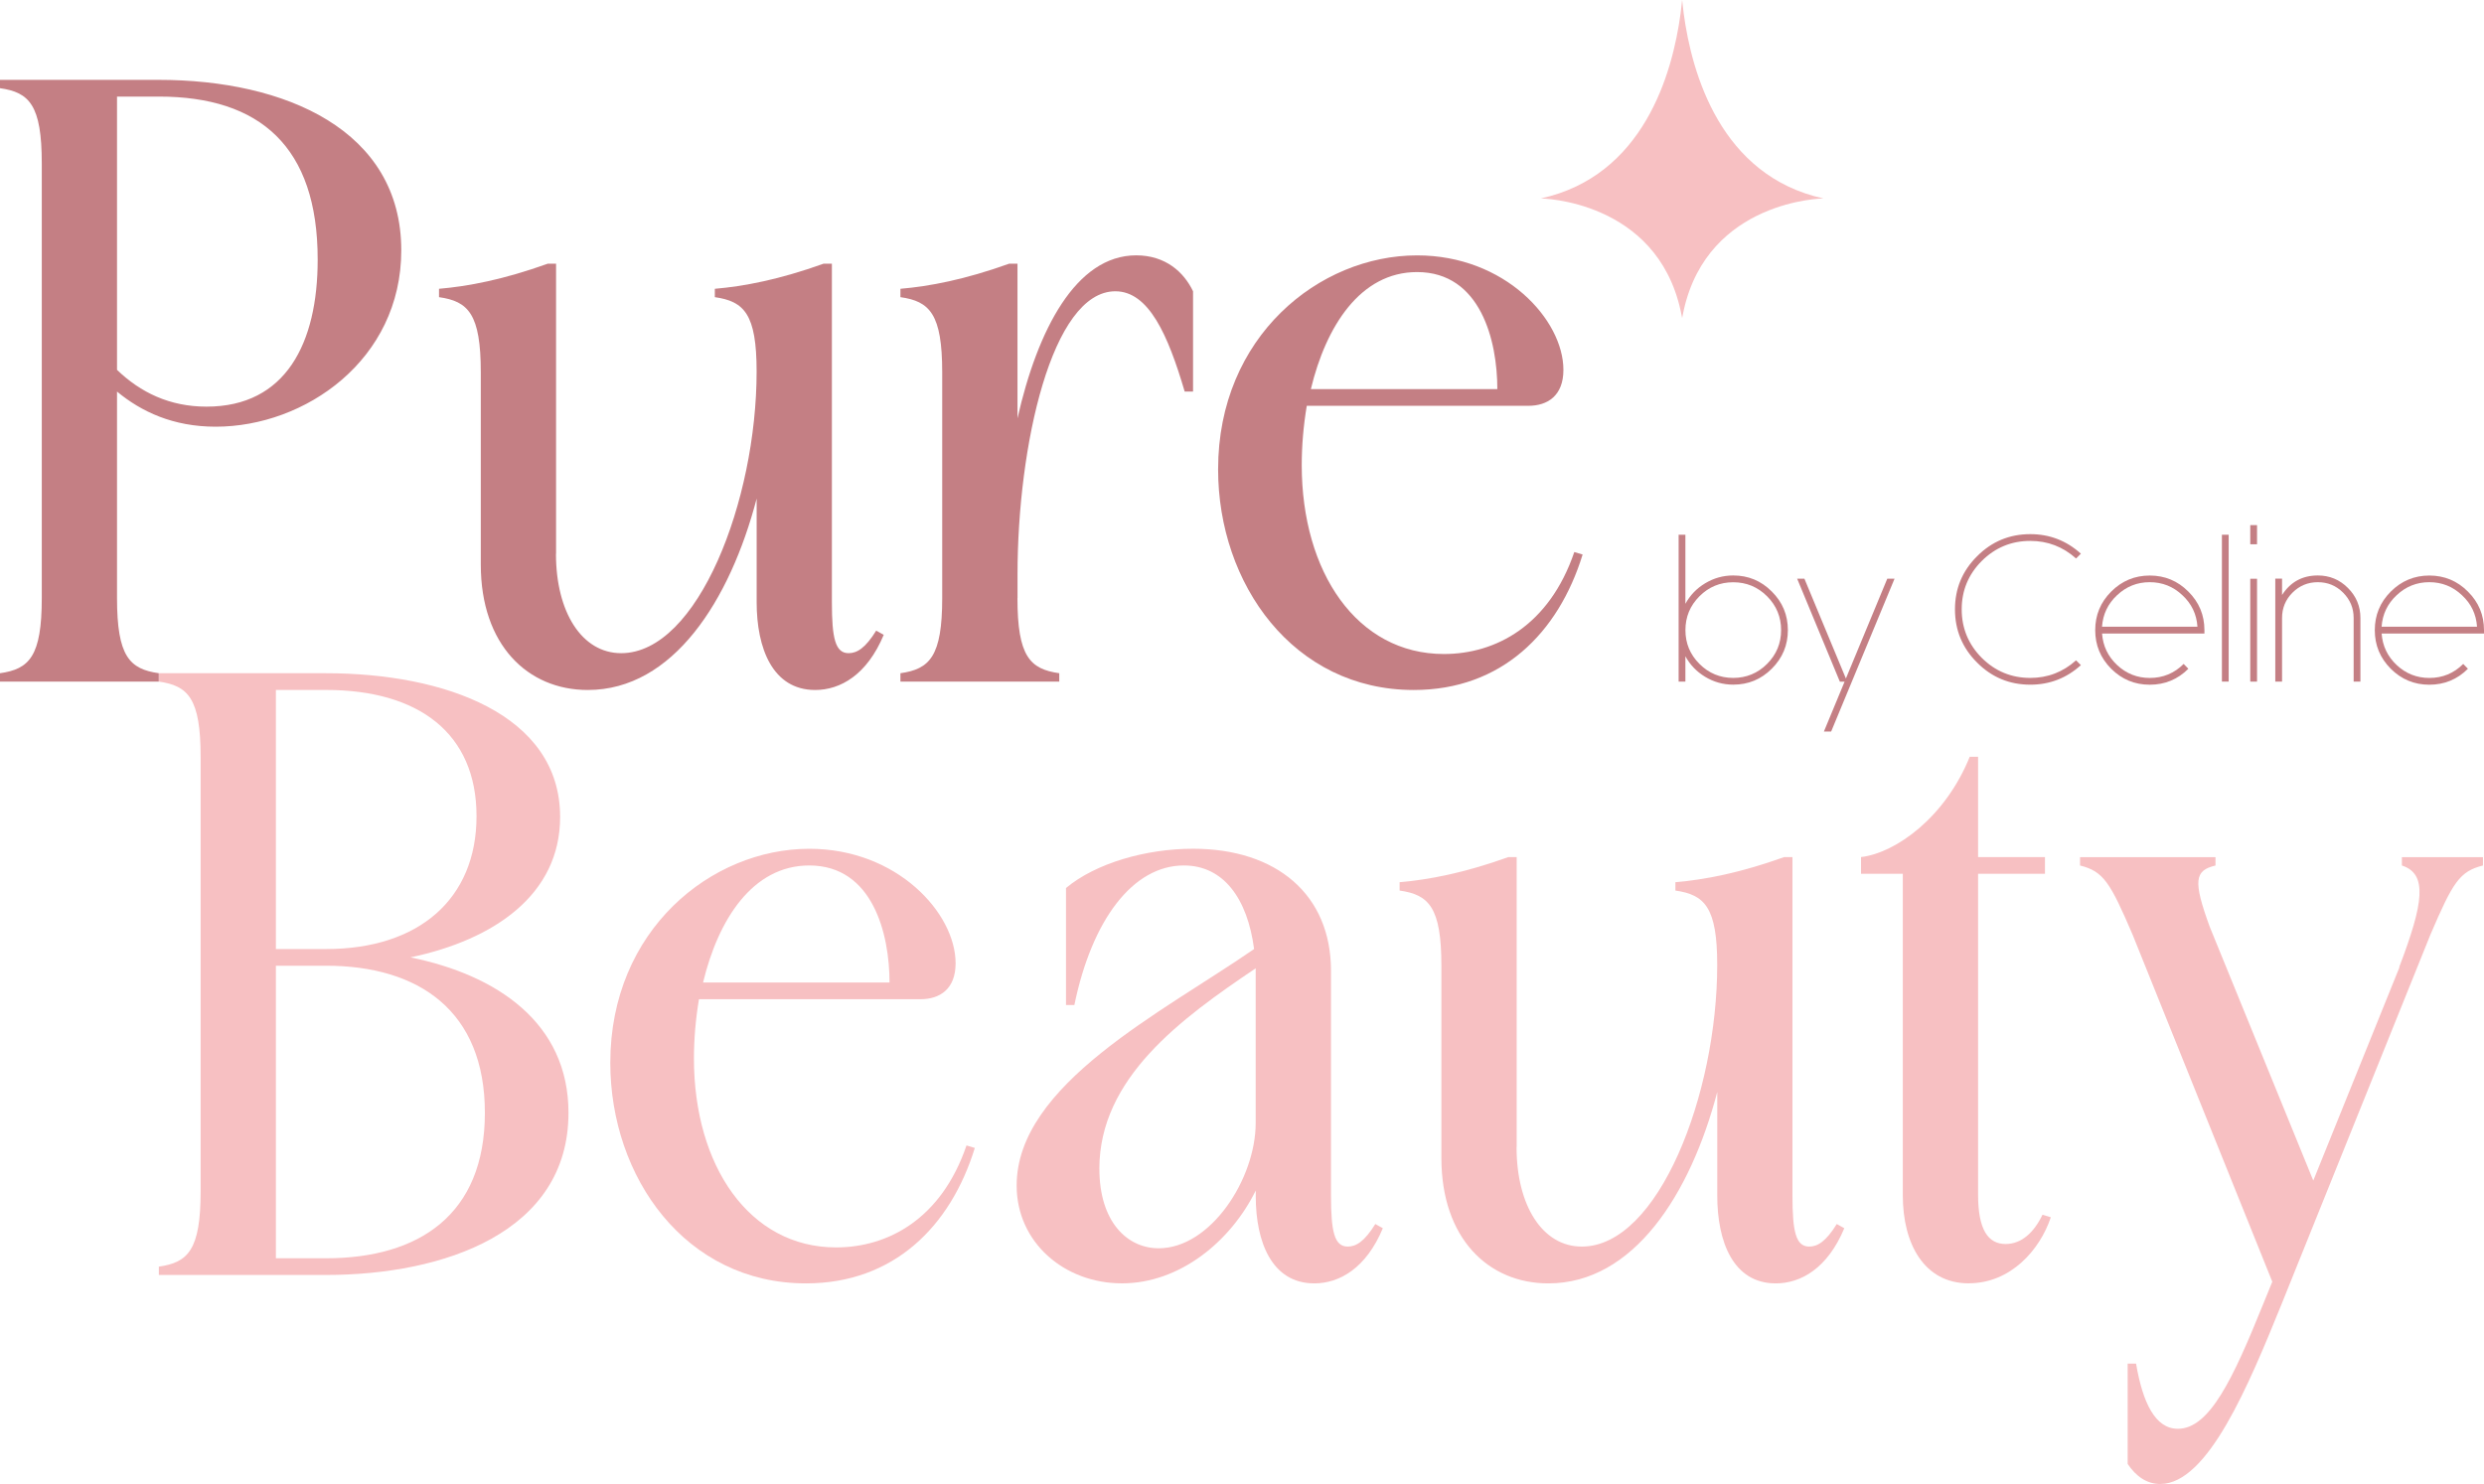
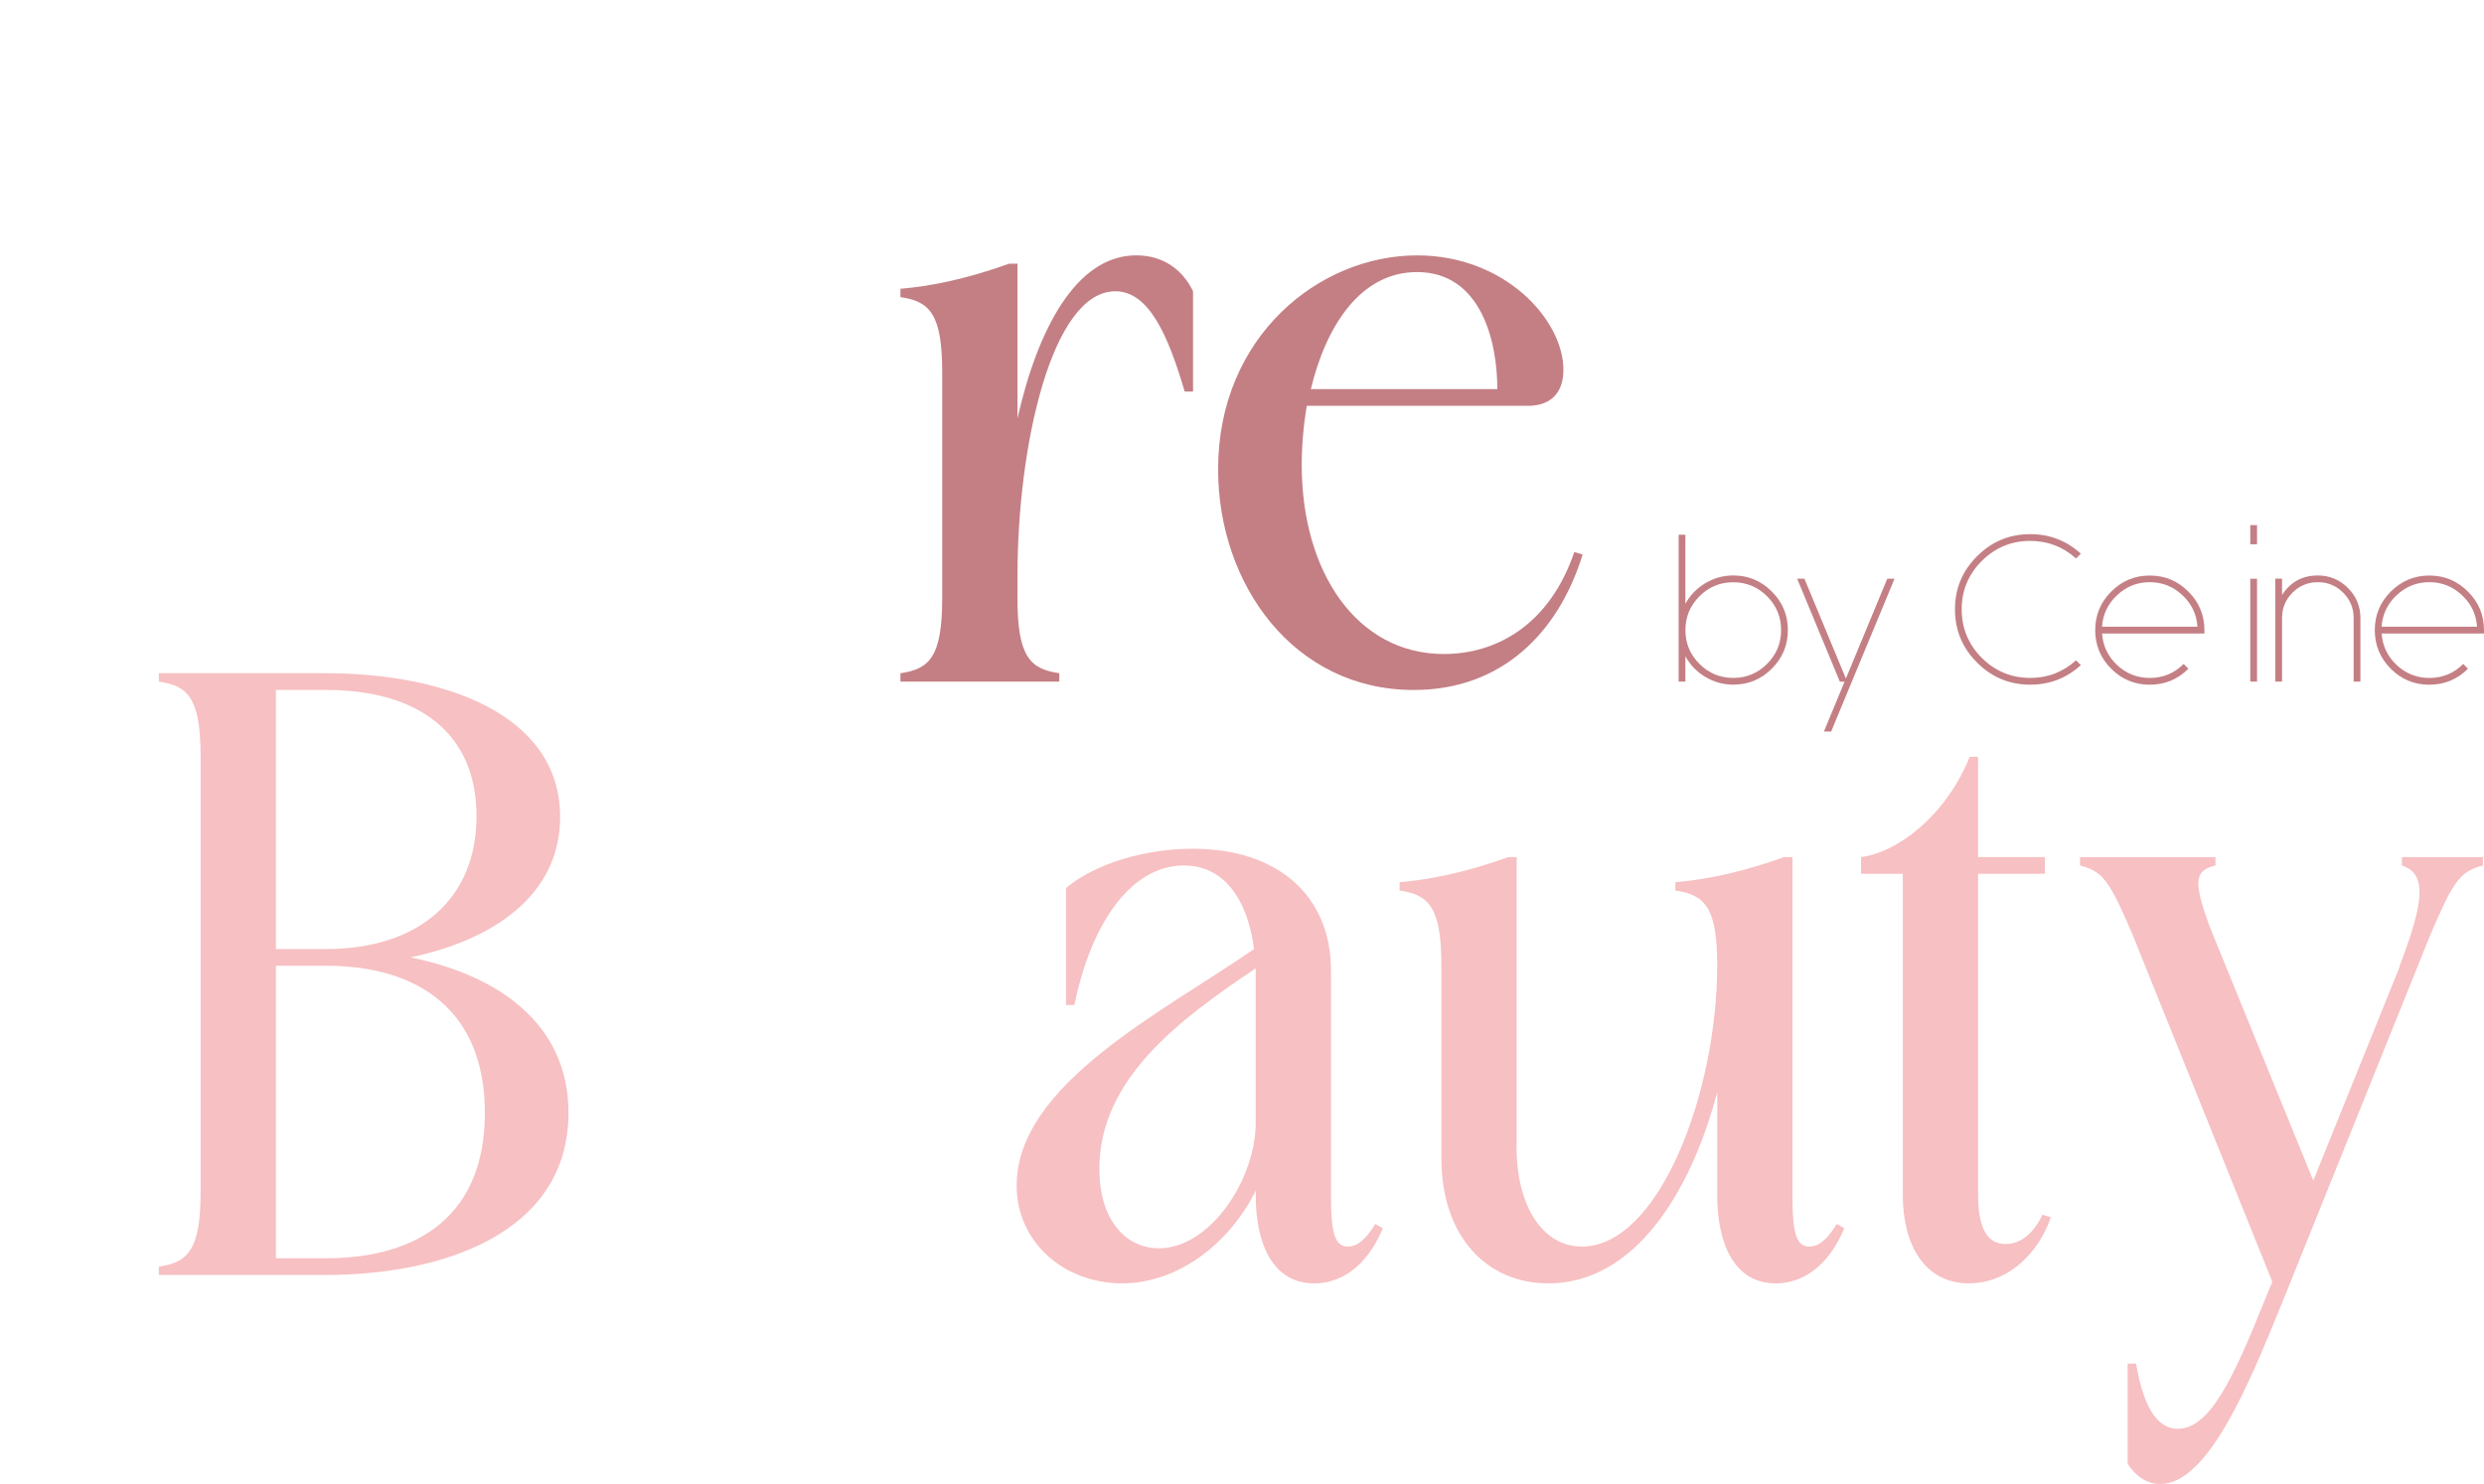
<svg xmlns="http://www.w3.org/2000/svg" id="Ebene_1" viewBox="0 0 715.77 427.73">
  <defs>
    <style>.cls-1{fill:#f7c0c2;}.cls-2{fill:#c47f84;}</style>
  </defs>
-   <path class="cls-2" d="m45.77,23.02c36.37,0,69.86,14.45,69.86,49.14,0,31.56-27.7,50.83-53.48,50.83-12.29,0-21.44-4.34-28.43-10.12v59.5c0,16.86,3.61,20.48,12.05,21.68v2.41H0v-2.41c8.43-1.2,12.04-4.82,12.04-21.68V47.1c0-16.86-3.61-20.48-12.04-21.68v-2.41h45.77Zm-12.05,83.59c6.75,6.5,15.17,10.6,25.78,10.6,22.88,0,32.04-18.31,32.04-42.4,0-32.52-16.62-46.97-45.77-46.97h-12.05v78.77Z" />
-   <path class="cls-2" d="m160.2,159.6c0,16.86,7.47,28.67,18.79,28.67,22.16,0,39.03-44.09,39.03-81.18,0-16.62-3.61-20.23-12.04-21.44v-2.41c8.43-.72,18.55-2.65,31.32-7.23h2.41v97.56c0,10.36.96,14.7,4.82,14.7,2.41,0,4.82-1.45,7.95-6.5l2.17,1.21c-4.82,11.56-12.52,15.9-19.75,15.9-12.29,0-16.87-12.05-16.87-25.3v-29.87c-7.7,29.39-24.09,55.17-48.66,55.17-17.34,0-30.83-13.01-30.83-36.14v-55.41c0-16.86-3.61-20.48-12.04-21.68v-2.41c8.43-.72,18.55-2.65,31.32-7.23h2.41v83.59Z" />
  <path class="cls-2" d="m293.18,172.37c0,16.86,3.61,20.48,12.05,21.68v2.41h-45.77v-2.41c8.43-1.2,12.04-4.82,12.04-21.68v-65.04c0-16.86-3.61-20.48-12.04-21.68v-2.41c8.43-.72,18.55-2.65,31.32-7.23h2.41v44.56c5.78-25.53,16.86-46.97,34.21-46.97,8.43,0,13.73,4.82,16.38,10.36v28.91h-2.41c-4.82-16.38-10.36-28.91-19.99-28.91-18.31,0-28.18,44.56-28.18,81.66v6.75Z" />
  <path class="cls-2" d="m456.03,159.85c-6.98,22.64-23.37,39.03-48.66,39.03-34.69,0-56.37-30.59-56.37-63.6,0-38.3,29.15-61.67,57.34-61.67,25.3,0,42.16,18.55,42.16,33,0,7.47-4.58,10.36-10.12,10.36h-63.83c-.97,5.78-1.45,11.56-1.45,17.1,0,30.83,15.9,54.44,40.96,54.44,14.94,0,30.35-8.19,37.58-29.39l2.41.72Zm-24.57-47.7c0-13.97-4.82-33.73-23.13-33.73-16.38,0-26.26,15.66-30.6,33.73h53.72Z" />
  <path class="cls-1" d="m45.77,367.5v-2.41c8.43-1.2,12.04-4.82,12.04-21.68v-125.27c0-16.86-3.61-20.48-12.04-21.68v-2.41h48.18c33.97,0,67.45,11.8,67.45,41.43,0,22.4-19.03,35.41-43.12,40.47,24.81,5.06,45.53,18.79,45.53,44.81,0,34.45-35.89,46.73-69.86,46.73h-48.18Zm48.18-168.63h-14.45v74.68h14.45c26.74,0,43.36-14.45,43.36-38.3s-16.62-36.38-43.36-36.38Zm0,79.5h-14.45v84.31h14.45c26.74,0,45.77-12.53,45.77-41.92s-19.03-42.4-45.77-42.4Z" />
-   <path class="cls-1" d="m280.89,330.89c-6.98,22.64-23.37,39.03-48.66,39.03-34.69,0-56.37-30.59-56.37-63.6,0-38.3,29.15-61.67,57.34-61.67,25.3,0,42.16,18.55,42.16,33,0,7.47-4.58,10.36-10.12,10.36h-63.83c-.97,5.78-1.45,11.56-1.45,17.1,0,30.83,15.9,54.44,40.96,54.44,14.94,0,30.35-8.19,37.58-29.39l2.41.72Zm-24.57-47.7c0-13.97-4.82-33.73-23.13-33.73-16.38,0-26.26,15.66-30.6,33.73h53.72Z" />
  <path class="cls-1" d="m361.84,343.17c-7.23,14.69-21.92,26.74-38.54,26.74s-30.35-11.8-30.35-28.19c0-29.15,41.92-49.87,68.42-68.17-1.93-14.7-8.91-24.09-20.23-24.09-14.7,0-26.5,15.66-31.56,40.23h-2.41v-33.73c8.67-7.23,23.13-11.32,36.61-11.32,24.09,0,39.75,13.25,39.75,35.17v64.8c0,10.36.96,14.7,4.82,14.7,2.41,0,4.82-1.45,7.95-6.5l2.17,1.21c-4.82,11.56-12.53,15.9-19.76,15.9-12.29,0-16.86-12.05-16.86-25.05v-1.69Zm-45.05-6.26c0,15.18,7.95,22.89,17.1,22.89,14.94,0,27.94-19.99,27.94-36.13v-44.57c-21.44,14.45-45.05,31.56-45.05,57.82Z" />
  <path class="cls-1" d="m437,330.64c0,16.86,7.47,28.67,18.79,28.67,22.16,0,39.03-44.09,39.03-81.18,0-16.62-3.61-20.23-12.05-21.44v-2.41c8.43-.72,18.55-2.65,31.32-7.23h2.41v97.56c0,10.36.96,14.7,4.82,14.7,2.41,0,4.82-1.45,7.95-6.5l2.17,1.21c-4.82,11.56-12.52,15.9-19.75,15.9-12.29,0-16.86-12.05-16.86-25.3v-29.87c-7.71,29.39-24.09,55.17-48.66,55.17-17.34,0-30.83-13.01-30.83-36.14v-55.41c0-16.86-3.61-20.48-12.04-21.68v-2.41c8.43-.72,18.55-2.65,31.32-7.23h2.41v83.59Z" />
  <path class="cls-1" d="m567.33,369.91c-13.01,0-19.03-11.56-19.03-25.3v-92.75h-12.04v-4.82c10.12-1.21,24.33-11.56,31.32-28.91h2.41v28.91h19.27v4.82h-19.27v92.5c0,10.12,2.89,14.21,7.95,14.21,4.58,0,8.19-3.37,10.6-8.43l2.41.72c-3.13,9.39-11.56,19.03-23.61,19.03Z" />
  <path class="cls-1" d="m613.1,393.04h2.41c1.93,11.32,5.54,18.79,12.04,18.79,9.15,0,15.9-14.45,24.57-35.89l2.65-6.5-40.23-99.97c-6.5-15.18-8.43-18.31-15.17-20v-2.41h39.03v2.41c-6.02,1.45-6.5,4.34-1.69,17.59l29.87,73.23,24.81-61.43v-.24c6.98-18.31,8.19-26.74.72-29.15v-2.41h23.36v2.41c-6.75,1.69-8.67,4.82-15.17,20l-42.88,106.48c-9.4,23.13-21.2,51.79-34.93,51.79-3.86,0-6.98-2.17-9.4-5.78v-28.91Z" />
  <path class="cls-2" d="m485.65,154.13v19.91c1.36-2.48,3.24-4.44,5.67-5.9,2.5-1.51,5.2-2.27,8.11-2.27,4.35,0,8.05,1.54,11.12,4.63,3.09,3.07,4.63,6.77,4.63,11.12s-1.54,8.03-4.63,11.12-6.78,4.6-11.12,4.6c-2.91,0-5.62-.76-8.11-2.27-2.42-1.46-4.31-3.42-5.67-5.9v7.29h-1.95v-42.33h1.95Zm23.54,37.23c2.69-2.7,4.04-5.94,4.04-9.73s-1.35-7.07-4.04-9.76c-2.7-2.69-5.95-4.04-9.76-4.04s-7.04,1.35-9.73,4.04c-2.7,2.7-4.04,5.95-4.04,9.76s1.35,7.04,4.04,9.73c2.69,2.69,5.94,4.04,9.73,4.04s7.07-1.35,9.76-4.04Z" />
  <path class="cls-2" d="m545.91,166.82l-18.26,44.04h-2.09l5.96-14.37h-1.36l-12.3-29.68h2.09l11.95,28.76,11.92-28.76h2.09Z" />
  <path class="cls-2" d="m585.03,195.4c5.04,0,9.43-1.69,13.19-5.07l1.39,1.39c-4.15,3.76-9.01,5.63-14.57,5.63-6,0-11.11-2.12-15.34-6.37-4.25-4.23-6.37-9.34-6.37-15.34s2.12-11.08,6.37-15.31c4.23-4.25,9.34-6.37,15.34-6.37,5.57,0,10.42,1.88,14.57,5.63l-1.39,1.39c-3.76-3.38-8.15-5.07-13.19-5.07-5.45,0-10.11,1.93-13.98,5.78-3.86,3.87-5.78,8.53-5.78,13.95s1.93,10.11,5.78,13.98c3.87,3.85,8.54,5.78,13.98,5.78Z" />
  <path class="cls-2" d="m635.21,182.6h-29.5c.26,3.58,1.7,6.61,4.34,9.09,2.65,2.48,5.79,3.72,9.41,3.72,3.82,0,7.07-1.35,9.76-4.04l1.36,1.39c-3.07,3.07-6.78,4.6-11.12,4.6s-8.03-1.53-11.12-4.6c-3.07-3.09-4.6-6.79-4.6-11.12s1.53-8.05,4.6-11.12c3.09-3.09,6.79-4.63,11.12-4.63s8.05,1.54,11.12,4.63c3.09,3.07,4.63,6.77,4.63,11.12v.97Zm-2.01-1.95c-.24-3.6-1.68-6.63-4.34-9.09-2.64-2.5-5.77-3.75-9.41-3.75s-6.75,1.25-9.41,3.75c-2.64,2.46-4.08,5.49-4.34,9.09h27.49Z" />
-   <path class="cls-2" d="m640.25,154.13h1.95v42.33h-1.95v-42.33Z" />
  <path class="cls-2" d="m648.42,151.36h1.95v5.52h-1.95v-5.52Zm0,15.46h1.95v29.65h-1.95v-29.65Z" />
  <path class="cls-2" d="m667.89,165.87c3.38,0,6.27,1.2,8.67,3.6,2.4,2.4,3.6,5.28,3.6,8.64v18.35h-1.95v-18.35c0-2.83-1.01-5.26-3.04-7.29s-4.44-3.01-7.29-3.01-5.26,1-7.29,3.01c-2.01,2.02-3.01,4.45-3.01,7.29v18.35h-1.95v-29.68h1.95v4.72c2.42-3.76,5.85-5.63,10.3-5.63Z" />
  <path class="cls-2" d="m715.77,182.6h-29.5c.26,3.58,1.7,6.61,4.34,9.09,2.65,2.48,5.79,3.72,9.41,3.72,3.82,0,7.07-1.35,9.76-4.04l1.36,1.39c-3.07,3.07-6.78,4.6-11.12,4.6s-8.03-1.53-11.12-4.6c-3.07-3.09-4.6-6.79-4.6-11.12s1.53-8.05,4.6-11.12,6.79-4.63,11.12-4.63,8.05,1.54,11.12,4.63c3.09,3.07,4.63,6.77,4.63,11.12v.97Zm-2.01-1.95c-.24-3.6-1.68-6.63-4.34-9.09-2.64-2.5-5.77-3.75-9.41-3.75s-6.75,1.25-9.41,3.75c-2.64,2.46-4.08,5.49-4.34,9.09h27.49Z" />
-   <path class="cls-1" d="m485.16,3.87c-.18-1.37-.33-2.67-.45-3.87-.12,1.2-.27,2.5-.45,3.87-2.34,17.37-10.67,46.86-40.27,53.33,0,0,33.19.4,40.27,32.27.16.72.32,1.44.45,2.19.13-.75.29-1.47.45-2.19,7.08-31.87,40.27-32.27,40.27-32.27-29.6-6.48-37.93-35.96-40.27-53.33Z" />
</svg>